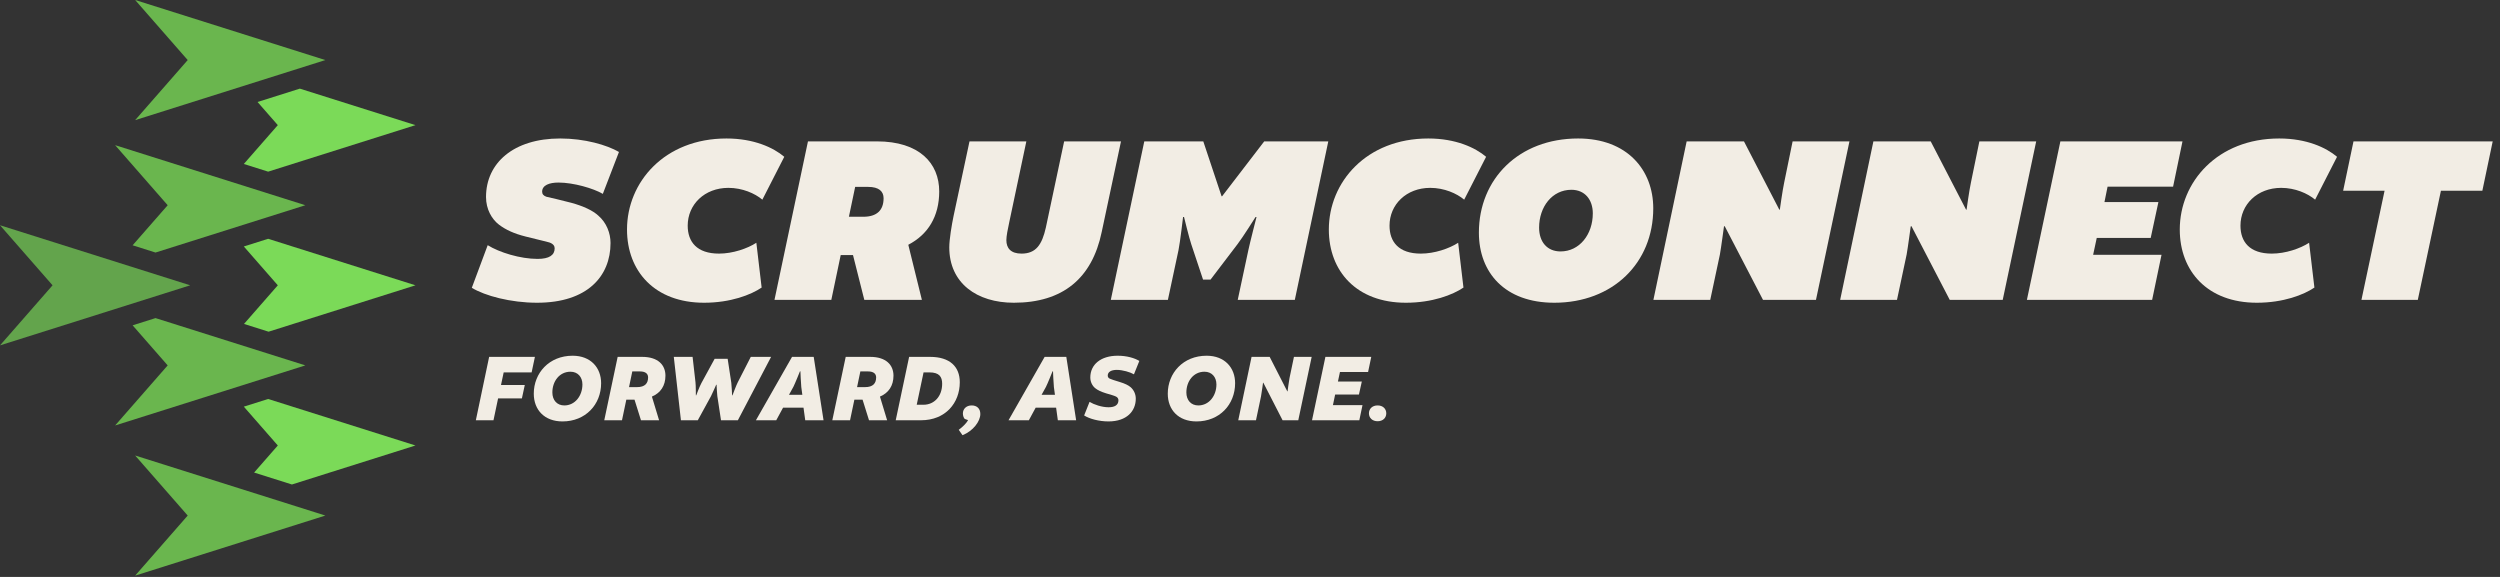
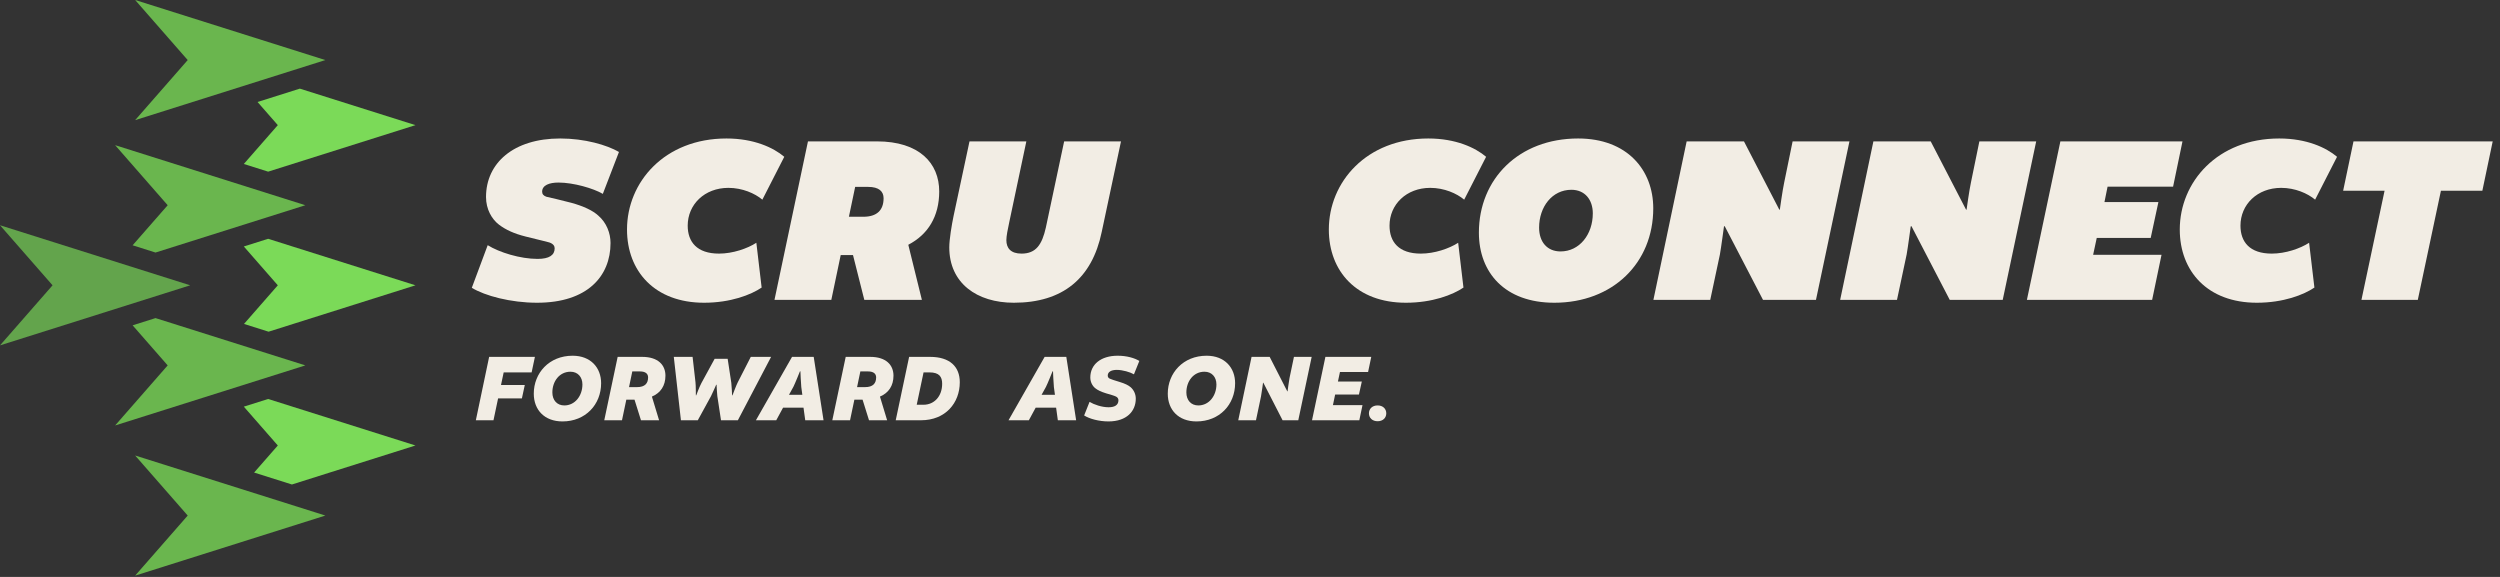
<svg xmlns="http://www.w3.org/2000/svg" width="221" height="51" viewBox="0 0 221 51" fill="none">
  <rect x="0" y="0" width="221" height="51" fill="#333333" stroke="none" />
  <path d="M11.947 50.885L28.761 45.575L11.947 40.266L16.593 45.575L11.947 50.885Z" fill="#6AB64E" />
  <path fill-rule="evenodd" clip-rule="evenodd" d="M24.558 39.381L22.464 41.774L25.806 42.829L36.726 39.381L23.704 35.269L21.554 35.948L24.558 39.381Z" fill="#7BDA58" />
  <path fill-rule="evenodd" clip-rule="evenodd" d="M21.57 28.636L24.558 25.221L21.554 21.788L23.704 21.109L36.726 25.221L23.743 29.322L21.57 28.636Z" fill="#7BDA58" />
  <path d="M11.947 10.62L28.761 5.31L11.947 -7.34975e-07L16.593 5.31L11.947 10.62Z" fill="#6AB64E" />
  <path fill-rule="evenodd" clip-rule="evenodd" d="M24.558 11.062L21.554 14.495L23.704 15.174L36.726 11.062L26.506 7.835L22.767 9.016L24.558 11.062Z" fill="#7BDA58" />
  <path d="M1.09799e-05 30.531L16.814 25.221L1.14441e-05 19.911L4.646 25.221L1.09799e-05 30.531Z" fill="#63A44C" />
  <path fill-rule="evenodd" clip-rule="evenodd" d="M11.723 21.684L14.823 18.142L10.177 12.832L26.991 18.142L13.748 22.324L11.723 21.684Z" fill="#6AB64E" />
  <path fill-rule="evenodd" clip-rule="evenodd" d="M26.991 32.301L10.177 37.611L14.823 32.301L11.723 28.758L13.748 28.119L26.991 32.301Z" fill="#6AB64E" />
  <path d="M208.752 26.507L210.796 16.862H207.134L208.049 12.498H220.355L219.44 16.862H215.778L213.734 26.507H208.752Z" fill="#F2EDE4" />
  <path d="M199.505 26.762C195.141 26.762 192.692 23.973 192.692 20.29C192.692 16.096 196.014 12.242 201.485 12.242C203.912 12.242 205.637 13.051 206.595 13.86L204.657 17.65C203.997 17.096 202.89 16.607 201.656 16.607C199.548 16.607 198.057 18.076 198.057 19.949C198.057 21.376 198.866 22.419 200.825 22.419C202.039 22.419 203.337 21.972 204.125 21.461L204.594 25.421C203.657 26.06 201.847 26.762 199.505 26.762Z" fill="#F2EDE4" />
  <path d="M190.121 21.035H185.352L185.033 22.525H191.079L190.249 26.507H179.178L182.138 12.498H192.932L192.101 16.5H186.31L186.034 17.863H190.803L190.121 21.035Z" fill="#F2EDE4" />
  <path d="M162.67 26.507L165.608 12.498H170.675L173.805 18.544L173.847 18.523C173.847 18.523 174.081 16.82 174.23 16.138L174.976 12.498H180L177.041 26.507H172.357L168.972 19.992L168.908 20.013C168.908 20.013 168.652 21.929 168.546 22.504L167.694 26.507H162.67Z" fill="#F2EDE4" />
  <path d="M146.161 26.507L149.1 12.498H154.167L157.296 18.544L157.339 18.523C157.339 18.523 157.573 16.82 157.722 16.138L158.467 12.498H163.492L160.532 26.507H155.849L152.463 19.992L152.4 20.013C152.4 20.013 152.144 21.929 152.038 22.504L151.186 26.507H146.161Z" fill="#F2EDE4" />
  <path d="M138.91 16.777C137.206 16.777 136.057 18.289 136.057 20.12C136.057 21.397 136.78 22.227 137.951 22.227C139.633 22.227 140.804 20.716 140.804 18.863C140.804 17.65 140.102 16.777 138.91 16.777ZM139.506 12.242C143.849 12.242 146.148 15.031 146.148 18.416C146.148 23.249 142.571 26.762 137.398 26.762C133.033 26.762 130.734 24.101 130.734 20.567C130.734 15.819 134.268 12.242 139.506 12.242Z" fill="#F2EDE4" />
  <path d="M124.282 26.762C119.917 26.762 117.469 23.973 117.469 20.29C117.469 16.096 120.79 12.242 126.262 12.242C128.689 12.242 130.414 13.051 131.372 13.86L129.434 17.65C128.774 17.096 127.667 16.607 126.432 16.607C124.325 16.607 122.834 18.076 122.834 19.949C122.834 21.376 123.643 22.419 125.602 22.419C126.816 22.419 128.114 21.972 128.902 21.461L129.37 25.421C128.434 26.06 126.624 26.762 124.282 26.762Z" fill="#F2EDE4" />
-   <path d="M106.35 24.718L105.307 21.588C105.136 21.099 104.668 19.183 104.668 19.183H104.583C104.583 19.183 104.327 21.397 104.178 22.121L103.242 26.507H98.196L101.155 12.498H106.371L107.989 17.352H108.032L111.758 12.498H117.421L114.462 26.507H109.416L110.353 22.121C110.48 21.503 111.076 19.183 111.076 19.183H110.991C110.991 19.183 109.842 21.014 109.394 21.588L107.01 24.718H106.35Z" fill="#F2EDE4" />
  <path d="M94.071 12.498H99.096L97.392 20.503C96.541 24.612 93.944 26.762 89.621 26.762C86.364 26.762 83.916 25.038 83.916 21.865C83.916 21.184 84.129 19.885 84.299 19.076L85.704 12.498H90.729L89.217 19.651C89.089 20.226 88.962 20.886 88.962 21.227C88.962 21.929 89.345 22.419 90.303 22.419C91.58 22.419 92.112 21.631 92.453 20.119L94.071 12.498Z" fill="#F2EDE4" />
  <path d="M68.464 26.507L71.424 12.498H77.513C81.281 12.498 83.027 14.435 83.027 16.926C83.027 19.14 82.026 20.737 80.302 21.631V21.674L81.494 26.507H76.405L75.405 22.547H74.319L73.489 26.507H68.464ZM75.043 19.161H76.32C77.513 19.161 78.109 18.587 78.109 17.522C78.109 16.926 77.704 16.521 76.746 16.521H75.596L75.043 19.161Z" fill="#F2EDE4" />
  <path d="M62.241 26.762C57.876 26.762 55.428 23.973 55.428 20.29C55.428 16.096 58.749 12.242 64.221 12.242C66.648 12.242 68.372 13.051 69.33 13.86L67.393 17.65C66.733 17.096 65.626 16.607 64.391 16.607C62.283 16.607 60.793 18.076 60.793 19.949C60.793 21.376 61.602 22.419 63.561 22.419C64.774 22.419 66.073 21.972 66.861 21.461L67.329 25.421C66.392 26.06 64.582 26.762 62.241 26.762Z" fill="#F2EDE4" />
  <path d="M47.477 26.762C45.136 26.762 42.857 26.145 41.708 25.442L43.113 21.674C44.135 22.312 45.987 22.887 47.52 22.887C48.563 22.887 49.032 22.547 49.032 21.951C49.032 21.759 48.925 21.567 48.585 21.44C48.244 21.333 47.435 21.163 46.456 20.907C45.434 20.652 44.71 20.311 44.114 19.864C43.475 19.375 42.964 18.502 42.964 17.416C42.964 14.414 45.391 12.242 49.521 12.242C51.693 12.242 53.652 12.817 54.716 13.434L53.29 17.139C52.459 16.649 50.692 16.138 49.372 16.138C48.563 16.138 47.925 16.372 47.925 16.947C47.925 17.16 48.052 17.309 48.308 17.395C48.84 17.522 49.458 17.65 50.501 17.927C51.587 18.225 52.395 18.608 52.885 19.055C53.63 19.694 53.971 20.631 53.971 21.482C53.971 24.399 51.948 26.762 47.477 26.762Z" fill="#F2EDE4" />
  <path d="M121.014 36.539C121.014 36.138 121.312 35.84 121.781 35.84C122.249 35.84 122.547 36.138 122.547 36.539C122.547 36.939 122.249 37.237 121.781 37.237C121.312 37.237 121.014 36.939 121.014 36.539Z" fill="#F2EDE4" />
  <path d="M120.13 34.878H118.026L117.831 35.814H120.445L120.164 37.151H115.983L117.166 31.548H121.22L120.939 32.885H118.452L118.273 33.728H120.385L120.13 34.878Z" fill="#F2EDE4" />
  <path d="M109.462 37.151L110.638 31.548H112.239L113.797 34.597L113.823 34.588C113.823 34.588 113.925 33.762 113.993 33.421L114.385 31.548H115.952L114.768 37.151H113.38L111.677 33.83L111.651 33.839C111.651 33.839 111.532 34.733 111.472 35.048L111.029 37.151H109.462Z" fill="#F2EDE4" />
  <path d="M106.476 32.86C105.496 32.86 104.875 33.712 104.875 34.691C104.875 35.381 105.292 35.841 105.931 35.841C106.876 35.841 107.532 34.989 107.532 33.984C107.532 33.32 107.114 32.86 106.476 32.86ZM106.663 31.446C108.273 31.446 109.184 32.511 109.184 33.873C109.184 35.773 107.796 37.254 105.769 37.254C104.168 37.254 103.231 36.224 103.231 34.802C103.231 32.971 104.594 31.446 106.663 31.446Z" fill="#F2EDE4" />
  <path d="M97.993 37.254C97.141 37.254 96.307 37.024 95.838 36.726L96.315 35.526C96.716 35.764 97.388 36.002 98.001 36.002C98.555 36.002 98.87 35.798 98.87 35.381C98.87 35.279 98.819 35.142 98.674 35.066C98.538 34.989 98.206 34.895 97.772 34.768C97.329 34.631 97.039 34.495 96.809 34.308C96.579 34.12 96.383 33.78 96.383 33.371C96.383 32.221 97.312 31.446 98.802 31.446C99.62 31.446 100.292 31.651 100.718 31.906L100.241 33.09C99.909 32.894 99.236 32.698 98.725 32.698C98.214 32.698 97.925 32.886 97.925 33.201C97.925 33.32 97.984 33.422 98.104 33.473C98.274 33.55 98.495 33.618 98.972 33.763C99.449 33.907 99.756 34.061 99.952 34.231C100.241 34.487 100.403 34.853 100.403 35.245C100.403 36.343 99.603 37.254 97.993 37.254Z" fill="#F2EDE4" />
  <path d="M92.346 31.548H94.262L95.131 37.151H93.513L93.36 36.036H91.554L90.95 37.151H89.153L92.346 31.548ZM92.465 34.196L92.074 34.903H93.257L93.164 34.213C93.13 33.958 93.087 32.825 93.087 32.825H93.044C93.044 32.825 92.61 33.915 92.465 34.196Z" fill="#F2EDE4" />
-   <path d="M85.12 36.547C85.12 36.147 85.426 35.84 85.895 35.84C86.346 35.84 86.661 36.104 86.661 36.598C86.661 37.254 86.014 38.106 85.086 38.472L84.753 37.995C85.069 37.765 85.426 37.424 85.571 37.152V37.135L85.281 37.033C85.179 36.922 85.12 36.734 85.12 36.547Z" fill="#F2EDE4" />
  <path d="M80.366 31.548H82.222C83.968 31.548 84.845 32.416 84.845 33.788C84.845 35.61 83.593 37.151 81.413 37.151H79.182L80.366 31.548ZM81.643 32.919L81.038 35.78H81.635C82.588 35.78 83.287 35.031 83.287 33.924C83.287 33.302 83.023 32.919 82.163 32.919H81.643Z" fill="#F2EDE4" />
  <path d="M73.576 37.151L74.76 31.548H76.932C78.337 31.548 78.984 32.272 78.984 33.209C78.984 34.094 78.558 34.733 77.792 35.056V35.074L78.422 37.151H76.821L76.251 35.329H75.527L75.144 37.151H73.576ZM75.765 34.222H76.472C77.179 34.222 77.451 33.881 77.451 33.362C77.451 33.047 77.23 32.834 76.736 32.834H76.055L75.765 34.222Z" fill="#F2EDE4" />
  <path d="M70.016 31.548H71.932L72.801 37.151H71.183L71.03 36.036H69.224L68.62 37.151H66.823L70.016 31.548ZM70.135 34.196L69.744 34.903H70.927L70.834 34.213C70.8 33.958 70.757 32.825 70.757 32.825H70.715C70.715 32.825 70.28 33.915 70.135 34.196Z" fill="#F2EDE4" />
  <path d="M60.194 37.151L59.564 31.548H61.225L61.48 33.788C61.514 34.052 61.514 34.946 61.514 34.946H61.548C61.548 34.946 61.838 34.162 62.008 33.856L63.175 31.718H64.325L64.648 33.847C64.682 34.077 64.716 34.946 64.716 34.946H64.751C64.751 34.946 65.1 34.017 65.219 33.796L66.369 31.548H68.165L65.227 37.151H63.737L63.413 35.022C63.379 34.784 63.345 34.009 63.345 34.009H63.311C63.311 34.009 62.979 34.776 62.851 35.022L61.685 37.151H60.194Z" fill="#F2EDE4" />
  <path d="M53.417 37.151L54.601 31.548H56.773C58.178 31.548 58.825 32.272 58.825 33.209C58.825 34.094 58.399 34.733 57.633 35.056V35.074L58.263 37.151H56.662L56.091 35.329H55.367L54.984 37.151H53.417ZM55.606 34.222H56.313C57.02 34.222 57.292 33.881 57.292 33.362C57.292 33.047 57.071 32.834 56.577 32.834H55.895L55.606 34.222Z" fill="#F2EDE4" />
  <path d="M50.43 32.86C49.451 32.86 48.829 33.712 48.829 34.691C48.829 35.381 49.247 35.841 49.885 35.841C50.831 35.841 51.486 34.989 51.486 33.984C51.486 33.32 51.069 32.86 50.43 32.86ZM50.618 31.446C52.227 31.446 53.139 32.511 53.139 33.873C53.139 35.773 51.75 37.254 49.724 37.254C48.123 37.254 47.186 36.224 47.186 34.802C47.186 32.971 48.548 31.446 50.618 31.446Z" fill="#F2EDE4" />
  <path d="M46.136 35.218H44.032L43.624 37.151H42.065L43.24 31.548H47.286L46.996 32.919H44.526L44.288 34.035H46.391L46.136 35.218Z" fill="#F2EDE4" />
</svg>